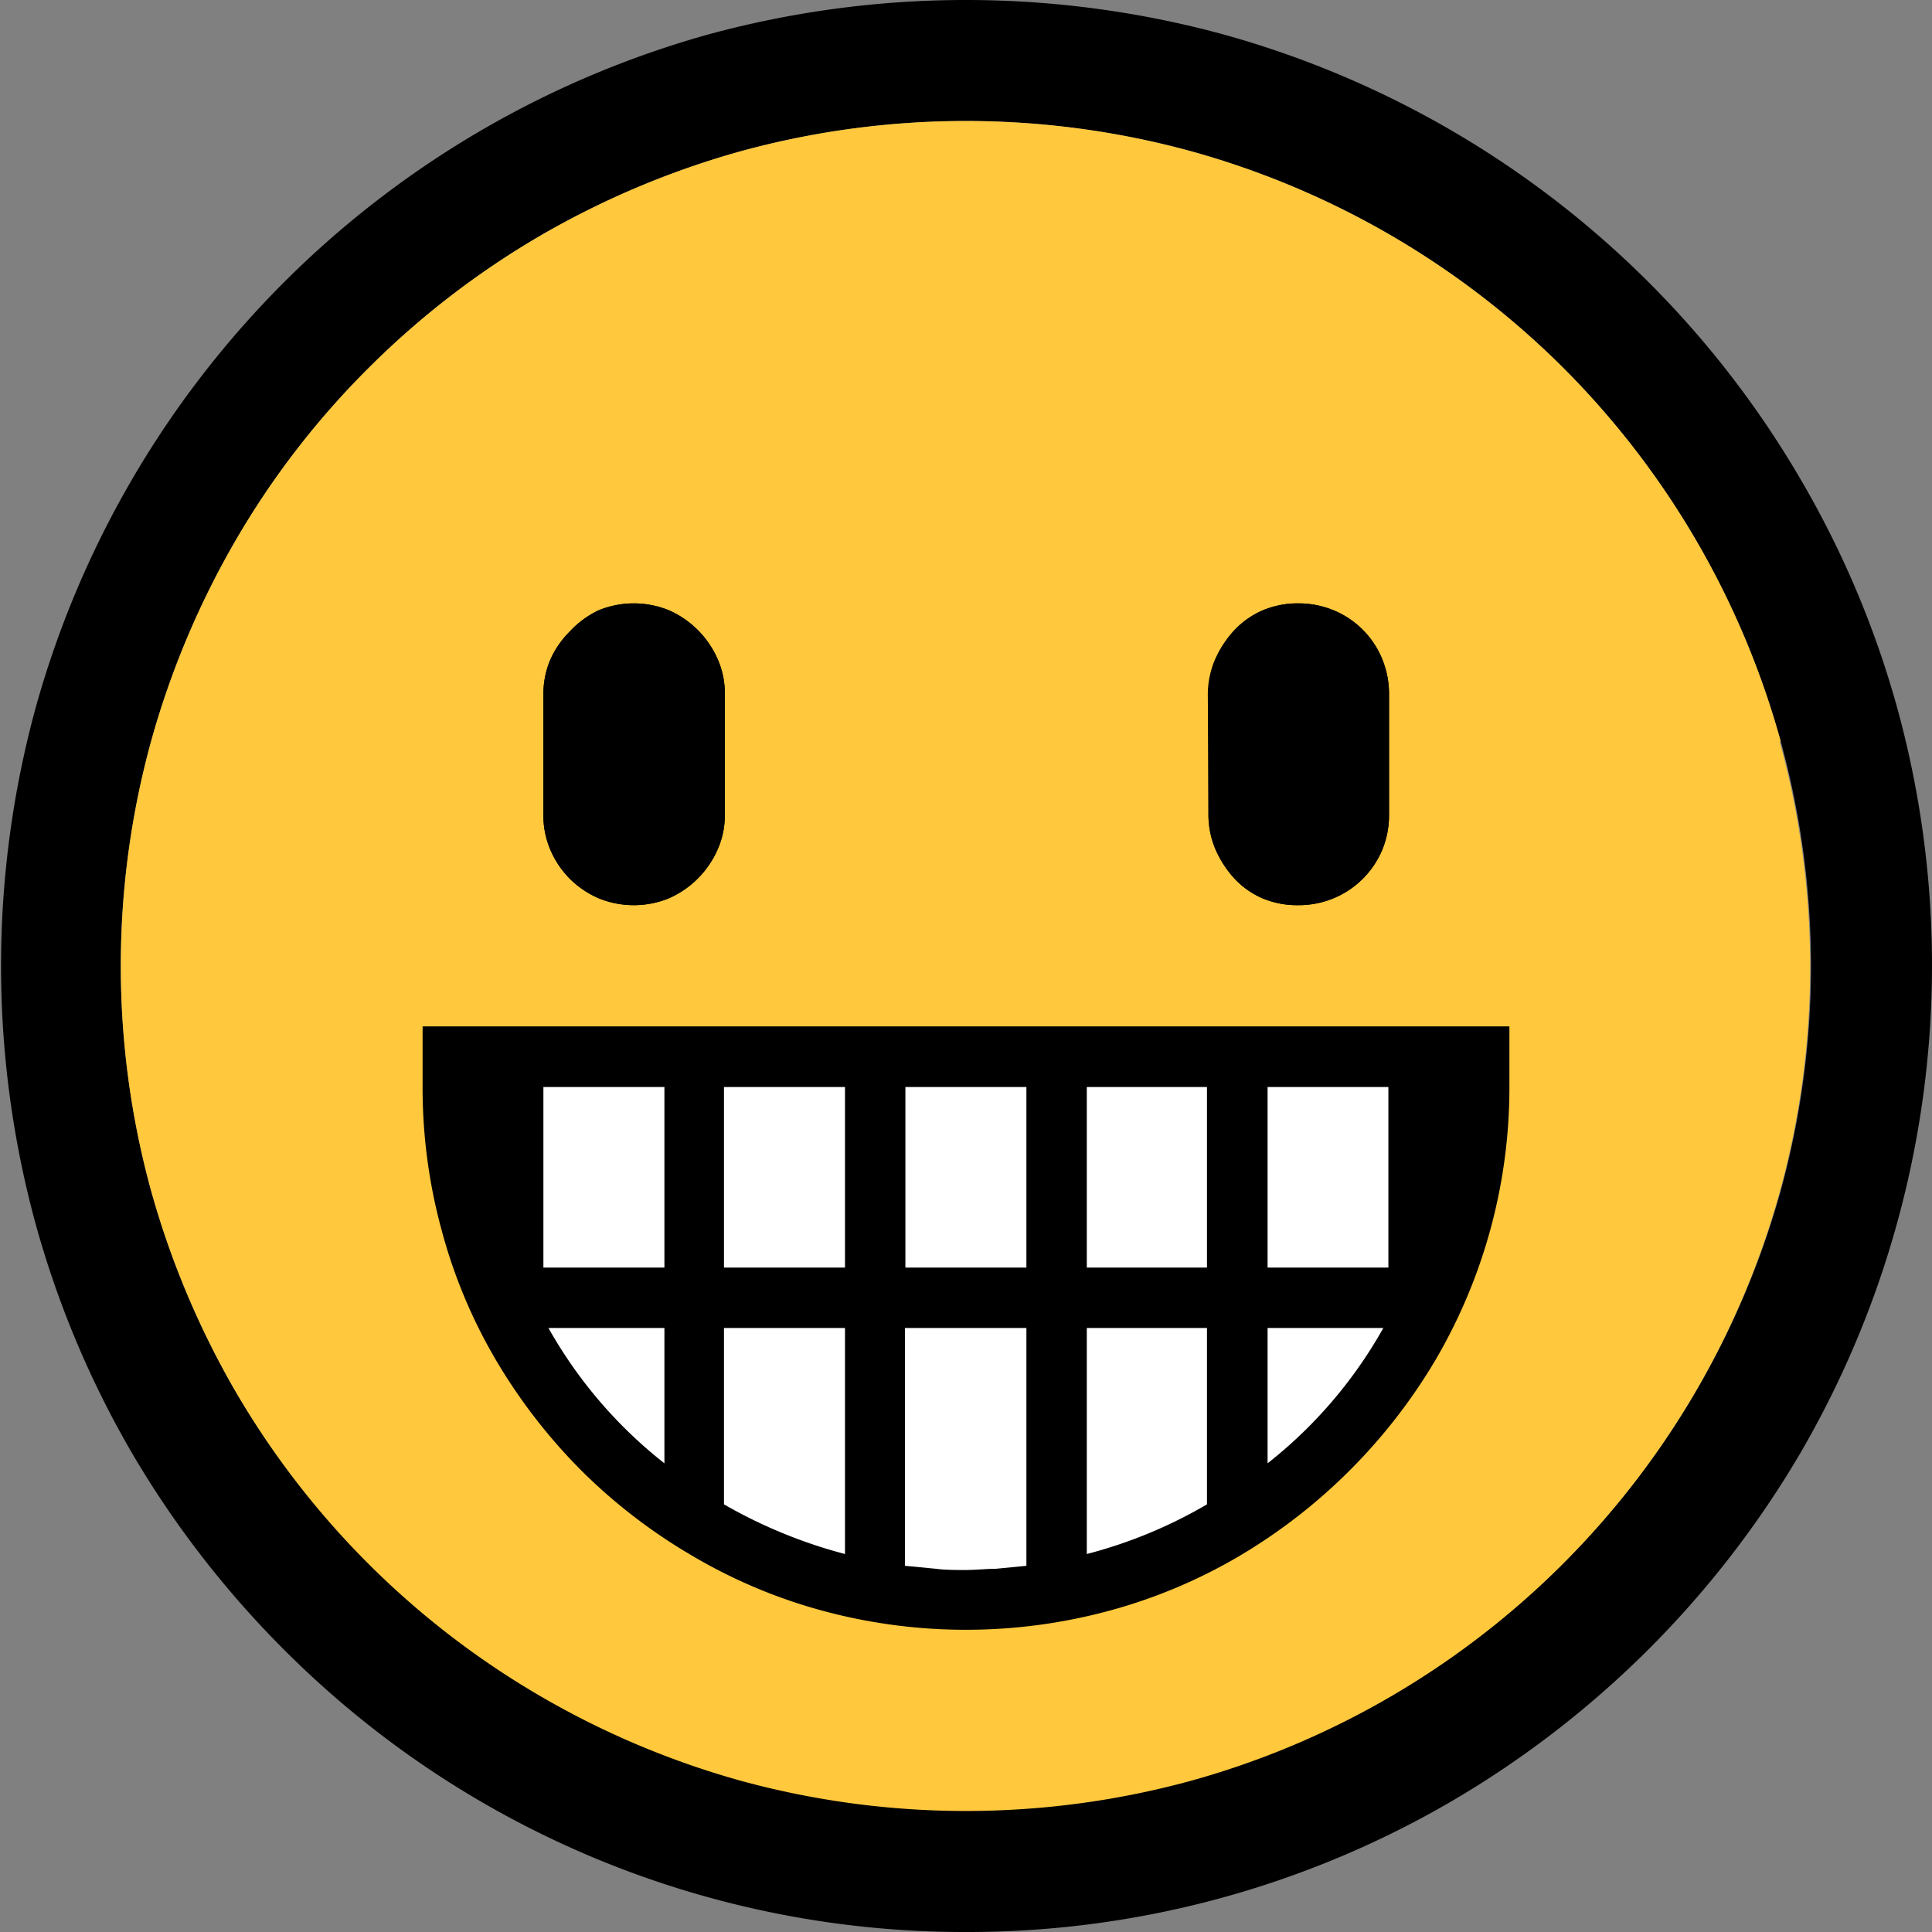
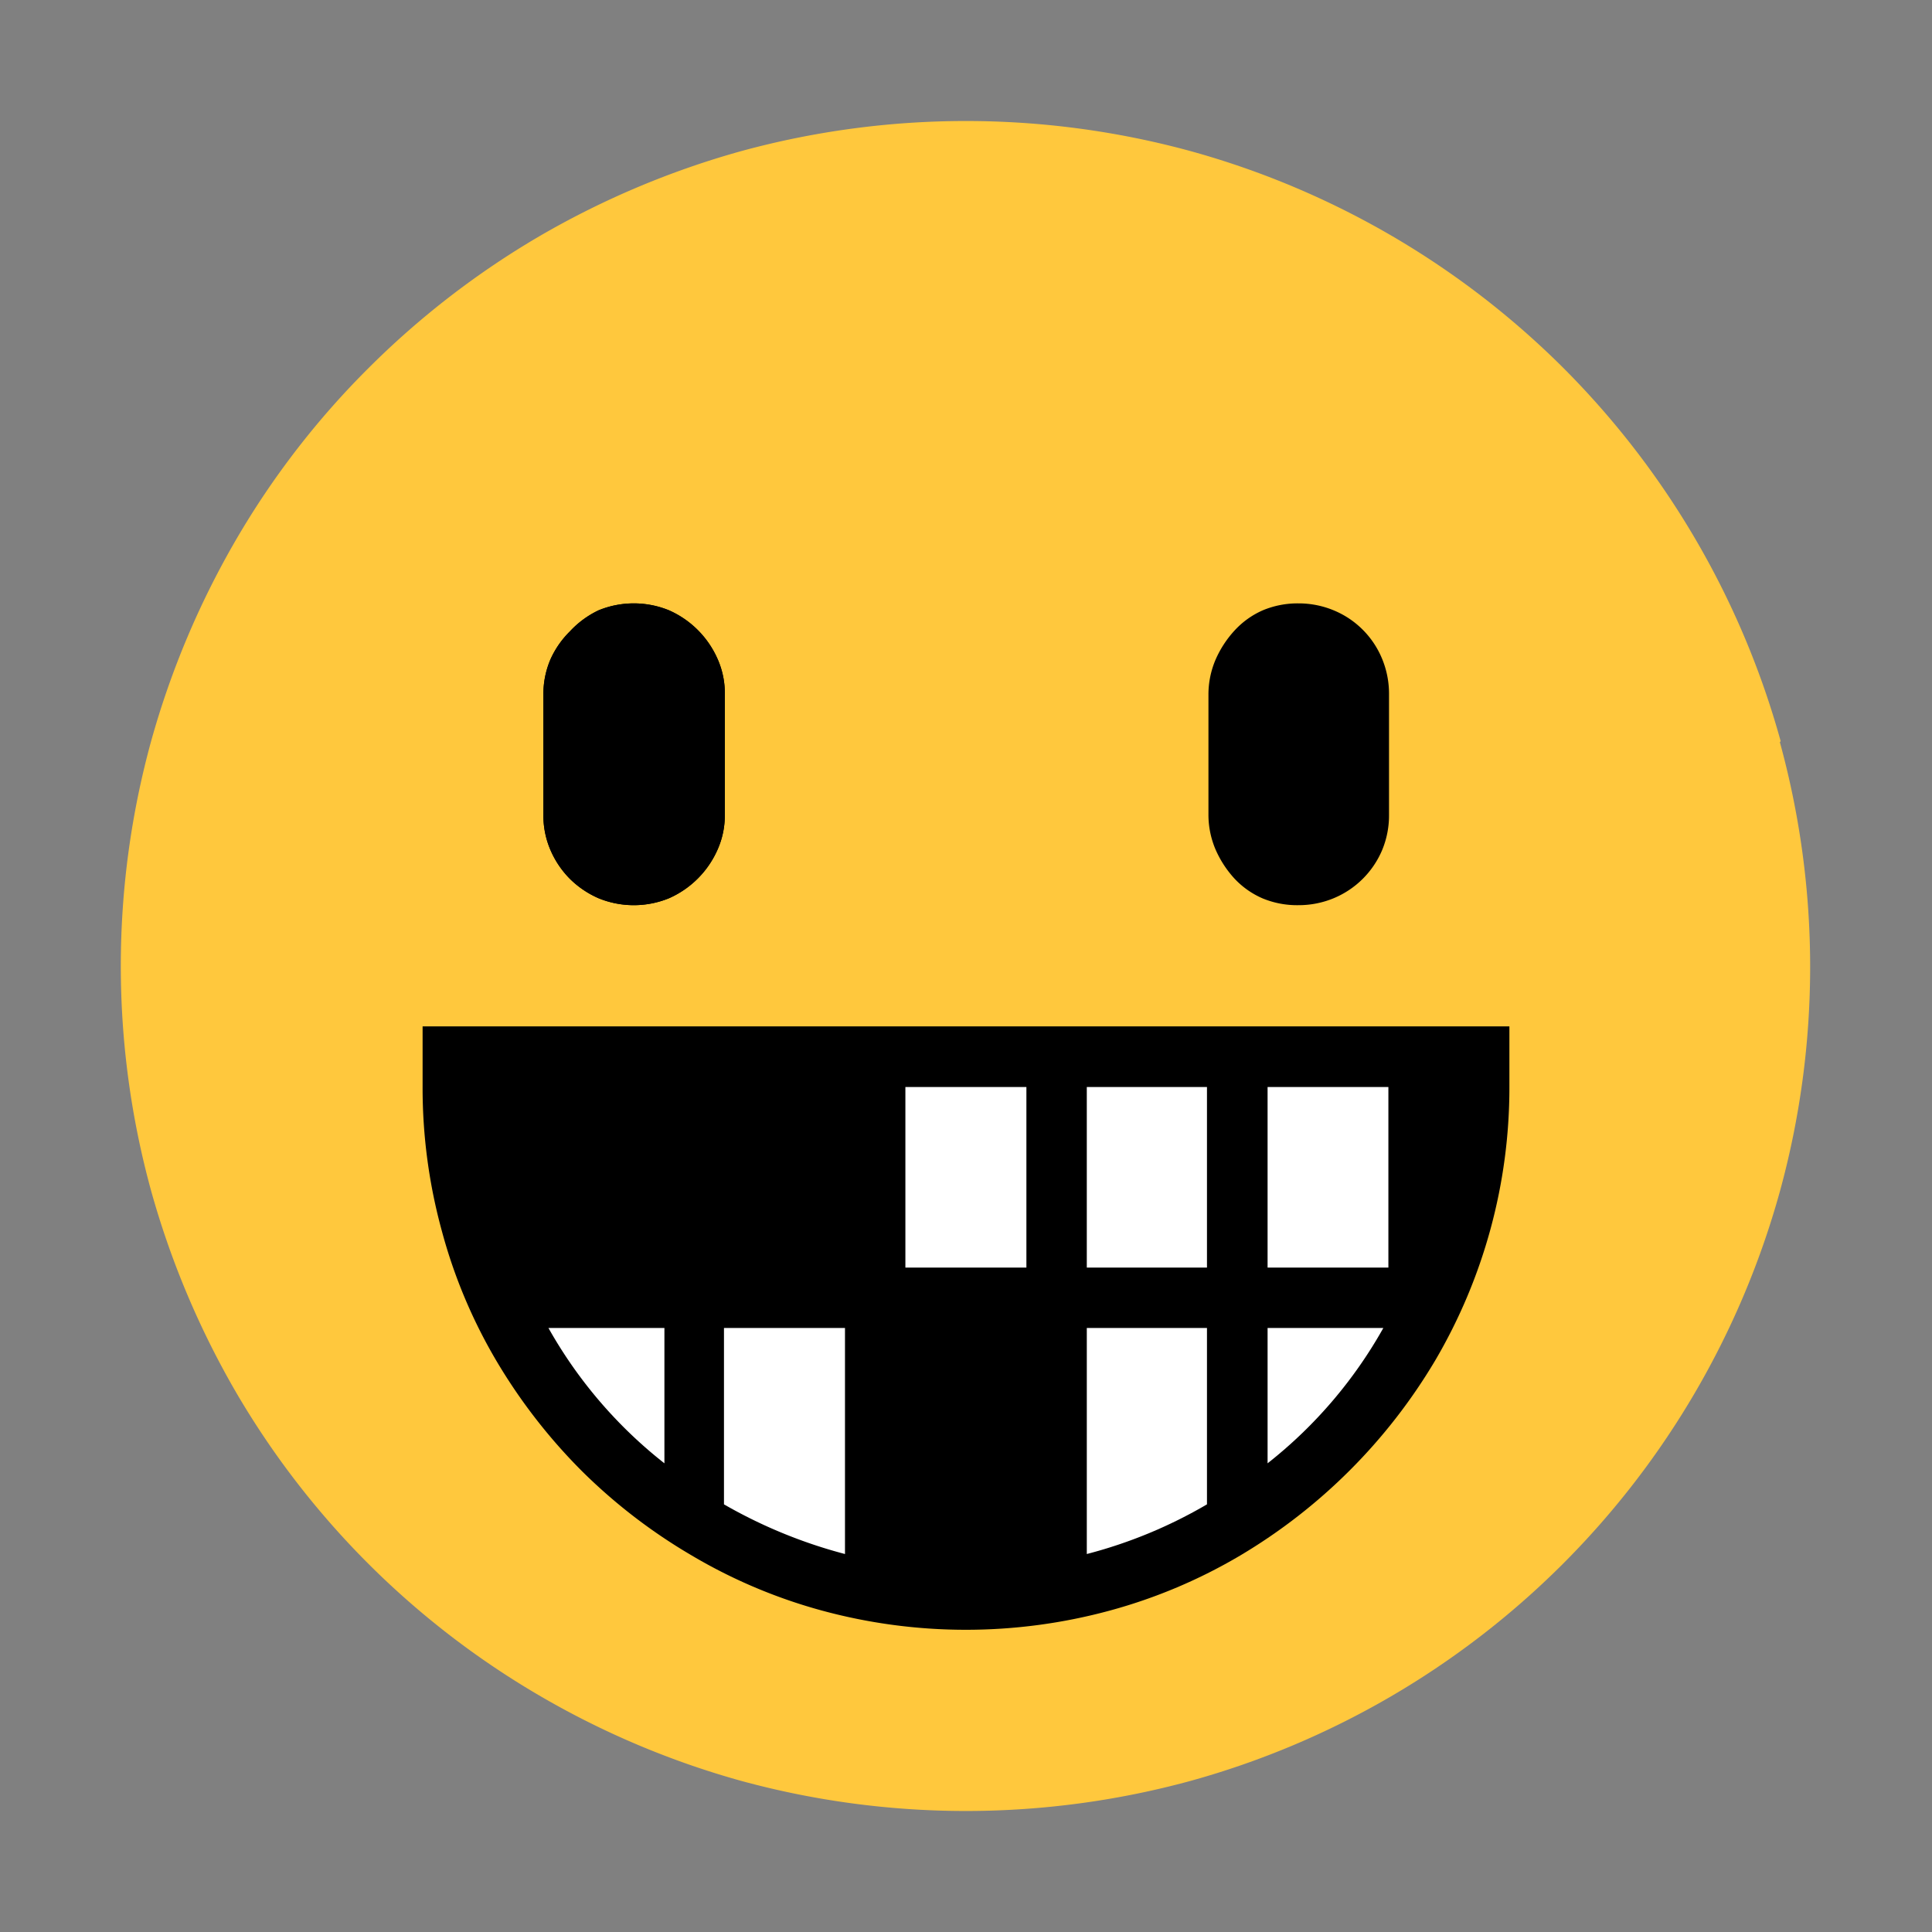
<svg xmlns="http://www.w3.org/2000/svg" viewBox="0 0 91.8 91.8">
  <rect x="0" y="0" width="91.8" height="91.8" fill="#808080" stroke="none" />
  <defs>
    <style>.cls-1{fill:#ffc83d;}.cls-2{fill:#fff;}</style>
  </defs>
  <title>happy</title>
  <g id="Layer_2" data-name="Layer 2">
    <g id="Layer_1-2" data-name="Layer 1">
      <path d="M20.07,48.77v2.88A25.69,25.69,0,0,0,21,58.51a24.71,24.71,0,0,0,2.62,6.17,26.5,26.5,0,0,0,4.05,5.21,26.21,26.21,0,0,0,5.21,4A25,25,0,0,0,39,76.55a26.07,26.07,0,0,0,13.73,0,25.06,25.06,0,0,0,6.17-2.61,26.54,26.54,0,0,0,9.26-9.26,25.6,25.6,0,0,0,3.53-13V48.77Zm11.5,20.76a21.67,21.67,0,0,1-5.51-6.43h5.51Zm0-9.3H25.82V51.65h5.75Zm8.58,13.61a23.45,23.45,0,0,1-5.75-2.36V63.1h5.75Zm0-13.61H34.4V51.65h5.75ZM48.77,74.4l-1.44.14c-.47,0-.95.06-1.43.06s-1,0-1.44-.06L43,74.4V63.1h5.75Zm0-14.17H43V51.65h5.75Zm8.58,11.25a22.39,22.39,0,0,1-5.71,2.36V63.1h5.71Zm0-11.25H51.64V51.65h5.71Zm2.88,9.3V63.1h5.5A21.63,21.63,0,0,1,60.23,69.53ZM66,60.23H60.23V51.65H66ZM20.07,48.77v2.88A25.69,25.69,0,0,0,21,58.51a24.71,24.71,0,0,0,2.62,6.17,26.5,26.5,0,0,0,4.05,5.21,26.21,26.21,0,0,0,5.21,4A25,25,0,0,0,39,76.55a26.07,26.07,0,0,0,13.73,0,25.06,25.06,0,0,0,6.17-2.61,26.54,26.54,0,0,0,9.26-9.26,25.6,25.6,0,0,0,3.53-13V48.77Zm11.5,20.76a21.67,21.67,0,0,1-5.51-6.43h5.51Zm0-9.3H25.82V51.65h5.75Zm8.58,13.61a23.45,23.45,0,0,1-5.75-2.36V63.1h5.75Zm0-13.61H34.4V51.65h5.75ZM48.77,74.4l-1.44.14c-.47,0-.95.06-1.43.06s-1,0-1.44-.06L43,74.4V63.1h5.75Zm0-14.17H43V51.65h5.75Zm8.58,11.25a22.39,22.39,0,0,1-5.71,2.36V63.1h5.71Zm0-11.25H51.64V51.65h5.71Zm2.88,9.3V63.1h5.5A21.63,21.63,0,0,1,60.23,69.53ZM66,60.23H60.23V51.65H66ZM20.07,48.77v2.88A25.69,25.69,0,0,0,21,58.51a24.71,24.71,0,0,0,2.62,6.17,26.5,26.5,0,0,0,4.05,5.21,26.21,26.21,0,0,0,5.21,4A25,25,0,0,0,39,76.55a26.07,26.07,0,0,0,13.73,0,25.06,25.06,0,0,0,6.17-2.61,26.54,26.54,0,0,0,9.26-9.26,25.6,25.6,0,0,0,3.53-13V48.77Zm11.5,20.76a21.67,21.67,0,0,1-5.51-6.43h5.51Zm0-9.3H25.82V51.65h5.75Zm8.58,13.61a23.45,23.45,0,0,1-5.75-2.36V63.1h5.75Zm0-13.61H34.4V51.65h5.75ZM48.77,74.4l-1.44.14c-.47,0-.95.06-1.43.06s-1,0-1.44-.06L43,74.4V63.1h5.75Zm0-14.17H43V51.65h5.75Zm8.58,11.25a22.39,22.39,0,0,1-5.71,2.36V63.1h5.71Zm0-11.25H51.64V51.65h5.71Zm2.88,9.3V63.1h5.5A21.63,21.63,0,0,1,60.23,69.53ZM66,60.23H60.23V51.65H66ZM20.07,48.77v2.88A25.69,25.69,0,0,0,21,58.51a24.71,24.71,0,0,0,2.62,6.17,26.5,26.5,0,0,0,4.05,5.21,26.21,26.21,0,0,0,5.21,4A25,25,0,0,0,39,76.55a26.07,26.07,0,0,0,13.73,0,25.06,25.06,0,0,0,6.17-2.61,26.54,26.54,0,0,0,9.26-9.26,25.6,25.6,0,0,0,3.53-13V48.77Zm11.5,20.76a21.67,21.67,0,0,1-5.51-6.43h5.51Zm0-9.3H25.82V51.65h5.75Zm8.58,13.61a23.45,23.45,0,0,1-5.75-2.36V63.1h5.75Zm0-13.61H34.4V51.65h5.75ZM48.77,74.4l-1.44.14c-.47,0-.95.06-1.43.06s-1,0-1.44-.06L43,74.4V63.1h5.75Zm0-14.17H43V51.65h5.75Zm8.58,11.25a22.39,22.39,0,0,1-5.71,2.36V63.1h5.71Zm0-11.25H51.64V51.65h5.71Zm2.88,9.3V63.1h5.5A21.63,21.63,0,0,1,60.23,69.53ZM66,60.23H60.23V51.65H66ZM20.07,48.77v2.88A25.69,25.69,0,0,0,21,58.51a24.71,24.71,0,0,0,2.62,6.17,26.5,26.5,0,0,0,4.05,5.21,26.21,26.21,0,0,0,5.21,4A25,25,0,0,0,39,76.55a26.07,26.07,0,0,0,13.73,0,25.06,25.06,0,0,0,6.17-2.61,26.54,26.54,0,0,0,9.26-9.26,25.6,25.6,0,0,0,3.53-13V48.77Zm11.5,20.76a21.67,21.67,0,0,1-5.51-6.43h5.51Zm0-9.3H25.82V51.65h5.75Zm8.58,13.61a23.45,23.45,0,0,1-5.75-2.36V63.1h5.75Zm0-13.61H34.4V51.65h5.75ZM48.77,74.4l-1.44.14c-.47,0-.95.06-1.43.06s-1,0-1.44-.06L43,74.4V63.1h5.75Zm0-14.17H43V51.65h5.75Zm8.58,11.25a22.39,22.39,0,0,1-5.71,2.36V63.1h5.71Zm0-11.25H51.64V51.65h5.71Zm2.88,9.3V63.1h5.5A21.63,21.63,0,0,1,60.23,69.53ZM66,60.23H60.23V51.65H66ZM20.07,48.77v2.88A25.69,25.69,0,0,0,21,58.51a24.71,24.71,0,0,0,2.62,6.17,26.5,26.5,0,0,0,4.05,5.21,26.21,26.21,0,0,0,5.21,4A25,25,0,0,0,39,76.55a26.07,26.07,0,0,0,13.73,0,25.06,25.06,0,0,0,6.17-2.61,26.54,26.54,0,0,0,9.26-9.26,25.6,25.6,0,0,0,3.53-13V48.77Zm11.5,20.76a21.67,21.67,0,0,1-5.51-6.43h5.51Zm0-9.3H25.82V51.65h5.75Zm8.58,13.61a23.45,23.45,0,0,1-5.75-2.36V63.1h5.75Zm0-13.61H34.4V51.65h5.75ZM48.77,74.4l-1.44.14c-.47,0-.95.06-1.43.06s-1,0-1.44-.06L43,74.4V63.1h5.75Zm0-14.17H43V51.65h5.75Zm8.58,11.25a22.39,22.39,0,0,1-5.71,2.36V63.1h5.71Zm0-11.25H51.64V51.65h5.71Zm2.88,9.3V63.1h5.5A21.63,21.63,0,0,1,60.23,69.53ZM66,60.23H60.23V51.65H66ZM20.07,48.77v2.88A25.69,25.69,0,0,0,21,58.51a24.71,24.71,0,0,0,2.62,6.17,26.5,26.5,0,0,0,4.05,5.21,26.21,26.21,0,0,0,5.21,4A25,25,0,0,0,39,76.55a26.07,26.07,0,0,0,13.73,0,25.06,25.06,0,0,0,6.17-2.61,26.54,26.54,0,0,0,9.26-9.26,25.6,25.6,0,0,0,3.53-13V48.77Zm11.5,20.76a21.67,21.67,0,0,1-5.51-6.43h5.51Zm0-9.3H25.82V51.65h5.75Zm8.58,13.61a23.45,23.45,0,0,1-5.75-2.36V63.1h5.75Zm0-13.61H34.4V51.65h5.75ZM48.77,74.4l-1.44.14c-.47,0-.95.06-1.43.06s-1,0-1.44-.06L43,74.4V63.1h5.75Zm0-14.17H43V51.65h5.75Zm8.58,11.25a22.39,22.39,0,0,1-5.71,2.36V63.1h5.71Zm0-11.25H51.64V51.65h5.71Zm2.88,9.3V63.1h5.5A21.63,21.63,0,0,1,60.23,69.53ZM66,60.23H60.23V51.65H66ZM20.07,48.77v2.88A25.69,25.69,0,0,0,21,58.51a24.71,24.71,0,0,0,2.62,6.17,26.5,26.5,0,0,0,4.05,5.21,26.21,26.21,0,0,0,5.21,4A25,25,0,0,0,39,76.55a26.07,26.07,0,0,0,13.73,0,25.06,25.06,0,0,0,6.17-2.61,26.54,26.54,0,0,0,9.26-9.26,25.6,25.6,0,0,0,3.53-13V48.77Zm11.5,20.76a21.67,21.67,0,0,1-5.51-6.43h5.51Zm0-9.3H25.82V51.65h5.75Zm8.58,13.61a23.45,23.45,0,0,1-5.75-2.36V63.1h5.75Zm0-13.61H34.4V51.65h5.75ZM48.77,74.4l-1.44.14c-.47,0-.95.06-1.43.06s-1,0-1.44-.06L43,74.4V63.1h5.75Zm0-14.17H43V51.65h5.75Zm8.58,11.25a22.39,22.39,0,0,1-5.71,2.36V63.1h5.71Zm0-11.25H51.64V51.65h5.71Zm2.88,9.3V63.1h5.5A21.63,21.63,0,0,1,60.23,69.53ZM66,60.23H60.23V51.65H66ZM20.07,48.77v2.88A25.69,25.69,0,0,0,21,58.51a24.71,24.71,0,0,0,2.62,6.17,26.5,26.5,0,0,0,4.05,5.21,26.21,26.21,0,0,0,5.21,4A25,25,0,0,0,39,76.55a26.07,26.07,0,0,0,13.73,0,25.06,25.06,0,0,0,6.17-2.61,26.54,26.54,0,0,0,9.26-9.26,25.6,25.6,0,0,0,3.53-13V48.77Zm11.5,20.76a21.67,21.67,0,0,1-5.51-6.43h5.51Zm0-9.3H25.82V51.65h5.75Zm8.58,13.61a23.45,23.45,0,0,1-5.75-2.36V63.1h5.75Zm0-13.61H34.4V51.65h5.75ZM48.77,74.4l-1.44.14c-.47,0-.95.06-1.43.06s-1,0-1.44-.06L43,74.4V63.1h5.75Zm0-14.17H43V51.65h5.75Zm8.58,11.25a22.39,22.39,0,0,1-5.71,2.36V63.1h5.71Zm0-11.25H51.64V51.65h5.71Zm2.88,9.3V63.1h5.5A21.63,21.63,0,0,1,60.23,69.53ZM66,60.23H60.23V51.65H66ZM20.07,48.77v2.88A25.69,25.69,0,0,0,21,58.51a24.71,24.71,0,0,0,2.62,6.17,26.5,26.5,0,0,0,4.05,5.21,26.21,26.21,0,0,0,5.21,4A25,25,0,0,0,39,76.55a26.07,26.07,0,0,0,13.73,0,25.06,25.06,0,0,0,6.17-2.61,26.54,26.54,0,0,0,9.26-9.26,25.6,25.6,0,0,0,3.53-13V48.77Zm11.5,20.76a21.67,21.67,0,0,1-5.51-6.43h5.51Zm0-9.3H25.82V51.65h5.75Zm8.58,13.61a23.45,23.45,0,0,1-5.75-2.36V63.1h5.75Zm0-13.61H34.4V51.65h5.75ZM48.77,74.4l-1.44.14c-.47,0-.95.06-1.43.06s-1,0-1.44-.06L43,74.4V63.1h5.75Zm0-14.17H43V51.65h5.75Zm8.58,11.25a22.39,22.39,0,0,1-5.71,2.36V63.1h5.71Zm0-11.25H51.64V51.65h5.71Zm2.88,9.3V63.1h5.5A21.63,21.63,0,0,1,60.23,69.53ZM66,60.23H60.23V51.65H66ZM20.07,48.77v2.88A25.69,25.69,0,0,0,21,58.51a24.71,24.71,0,0,0,2.62,6.17,26.5,26.5,0,0,0,4.05,5.21,26.21,26.21,0,0,0,5.21,4A25,25,0,0,0,39,76.55a26.07,26.07,0,0,0,13.73,0,25.06,25.06,0,0,0,6.17-2.61,26.54,26.54,0,0,0,9.26-9.26,25.6,25.6,0,0,0,3.53-13V48.77Zm11.5,20.76a21.67,21.67,0,0,1-5.51-6.43h5.51Zm0-9.3H25.82V51.65h5.75Zm8.58,13.61a23.45,23.45,0,0,1-5.75-2.36V63.1h5.75Zm0-13.61H34.4V51.65h5.75ZM48.77,74.4l-1.44.14c-.47,0-.95.06-1.43.06s-1,0-1.44-.06L43,74.4V63.1h5.75Zm0-14.17H43V51.65h5.75Zm8.58,11.25a22.39,22.39,0,0,1-5.71,2.36V63.1h5.71Zm0-11.25H51.64V51.65h5.71Zm2.88,9.3V63.1h5.5A21.63,21.63,0,0,1,60.23,69.53ZM66,60.23H60.23V51.65H66ZM20.07,48.77v2.88A25.69,25.69,0,0,0,21,58.51a24.71,24.71,0,0,0,2.62,6.17,26.5,26.5,0,0,0,4.05,5.21,26.21,26.21,0,0,0,5.21,4A25,25,0,0,0,39,76.55a26.07,26.07,0,0,0,13.73,0,25.06,25.06,0,0,0,6.17-2.61,26.54,26.54,0,0,0,9.26-9.26,25.6,25.6,0,0,0,3.53-13V48.77Zm11.5,20.76a21.67,21.67,0,0,1-5.51-6.43h5.51Zm0-9.3H25.82V51.65h5.75Zm8.58,13.61a23.45,23.45,0,0,1-5.75-2.36V63.1h5.75Zm0-13.61H34.4V51.65h5.75ZM48.77,74.4l-1.44.14c-.47,0-.95.06-1.43.06s-1,0-1.44-.06L43,74.4V63.1h5.75Zm0-14.17H43V51.65h5.75Zm8.58,11.25a22.39,22.39,0,0,1-5.71,2.36V63.1h5.71Zm0-11.25H51.64V51.65h5.71Zm2.88,9.3V63.1h5.5A21.63,21.63,0,0,1,60.23,69.53ZM66,60.23H60.23V51.65H66ZM20.07,48.77v2.88A25.69,25.69,0,0,0,21,58.51a24.71,24.71,0,0,0,2.62,6.17,26.5,26.5,0,0,0,4.05,5.21,26.21,26.21,0,0,0,5.21,4A25,25,0,0,0,39,76.55a26.07,26.07,0,0,0,13.73,0,25.06,25.06,0,0,0,6.17-2.61,26.54,26.54,0,0,0,9.26-9.26,25.6,25.6,0,0,0,3.53-13V48.77Zm11.5,20.76a21.67,21.67,0,0,1-5.51-6.43h5.51Zm0-9.3H25.82V51.65h5.75Zm8.58,13.61a23.45,23.45,0,0,1-5.75-2.36V63.1h5.75Zm0-13.61H34.4V51.65h5.75ZM48.77,74.4l-1.44.14c-.47,0-.95.06-1.43.06s-1,0-1.44-.06L43,74.4V63.1h5.75Zm0-14.17H43V51.65h5.75Zm8.58,11.25a22.39,22.39,0,0,1-5.71,2.36V63.1h5.71Zm0-11.25H51.64V51.65h5.71Zm2.88,9.3V63.1h5.5A21.63,21.63,0,0,1,60.23,69.53ZM66,60.23H60.23V51.65H66ZM20.07,48.77v2.88A25.69,25.69,0,0,0,21,58.51a24.71,24.71,0,0,0,2.62,6.17,26.5,26.5,0,0,0,4.05,5.21,26.21,26.21,0,0,0,5.21,4A25,25,0,0,0,39,76.55a26.07,26.07,0,0,0,13.73,0,25.06,25.06,0,0,0,6.17-2.61,26.54,26.54,0,0,0,9.26-9.26,25.6,25.6,0,0,0,3.53-13V48.77Zm11.5,20.76a21.67,21.67,0,0,1-5.51-6.43h5.51Zm0-9.3H25.82V51.65h5.75Zm8.58,13.61a23.45,23.45,0,0,1-5.75-2.36V63.1h5.75Zm0-13.61H34.4V51.65h5.75ZM48.77,74.4l-1.44.14c-.47,0-.95.06-1.43.06s-1,0-1.44-.06L43,74.4V63.1h5.75Zm0-14.17H43V51.65h5.75Zm8.58,11.25a22.39,22.39,0,0,1-5.71,2.36V63.1h5.71Zm0-11.25H51.64V51.65h5.71Zm2.88,9.3V63.1h5.5A21.63,21.63,0,0,1,60.23,69.53ZM66,60.23H60.23V51.65H66ZM20.07,48.77v2.88A25.69,25.69,0,0,0,21,58.51a24.71,24.71,0,0,0,2.62,6.17,26.5,26.5,0,0,0,4.05,5.21,26.21,26.21,0,0,0,5.21,4A25,25,0,0,0,39,76.55a26.07,26.07,0,0,0,13.73,0,25.06,25.06,0,0,0,6.17-2.61,26.54,26.54,0,0,0,9.26-9.26,25.6,25.6,0,0,0,3.53-13V48.77Zm11.5,20.76a21.67,21.67,0,0,1-5.51-6.43h5.51Zm0-9.3H25.82V51.65h5.75Zm8.58,13.61a23.45,23.45,0,0,1-5.75-2.36V63.1h5.75Zm0-13.61H34.4V51.65h5.75ZM48.77,74.4l-1.44.14c-.47,0-.95.06-1.43.06s-1,0-1.44-.06L43,74.4V63.1h5.75Zm0-14.17H43V51.65h5.75Zm8.58,11.25a22.39,22.39,0,0,1-5.71,2.36V63.1h5.71Zm0-11.25H51.64V51.65h5.71Zm2.88,9.3V63.1h5.5A21.63,21.63,0,0,1,60.23,69.53ZM66,60.23H60.23V51.65H66ZM20.07,48.77v2.88A25.69,25.69,0,0,0,21,58.51a24.71,24.71,0,0,0,2.62,6.17,26.5,26.5,0,0,0,4.05,5.21,26.21,26.21,0,0,0,5.21,4A25,25,0,0,0,39,76.55a26.07,26.07,0,0,0,13.73,0,25.06,25.06,0,0,0,6.17-2.61,26.54,26.54,0,0,0,9.26-9.26,25.6,25.6,0,0,0,3.53-13V48.77Zm11.5,20.76a21.67,21.67,0,0,1-5.51-6.43h5.51Zm0-9.3H25.82V51.65h5.75Zm8.58,13.61a23.45,23.45,0,0,1-5.75-2.36V63.1h5.75Zm0-13.61H34.4V51.65h5.75ZM48.77,74.4l-1.44.14c-.47,0-.95.06-1.43.06s-1,0-1.44-.06L43,74.4V63.1h5.75Zm0-14.17H43V51.65h5.75Zm8.58,11.25a22.39,22.39,0,0,1-5.71,2.36V63.1h5.71Zm0-11.25H51.64V51.65h5.71Zm2.88,9.3V63.1h5.5A21.63,21.63,0,0,1,60.23,69.53ZM66,60.23H60.23V51.65H66ZM20.07,48.77v2.88A25.69,25.69,0,0,0,21,58.51a24.71,24.71,0,0,0,2.62,6.17,26.5,26.5,0,0,0,4.05,5.21,26.21,26.21,0,0,0,5.21,4A25,25,0,0,0,39,76.55a26.07,26.07,0,0,0,13.73,0,25.06,25.06,0,0,0,6.17-2.61,26.54,26.54,0,0,0,9.26-9.26,25.6,25.6,0,0,0,3.53-13V48.77Zm11.5,20.76a21.67,21.67,0,0,1-5.51-6.43h5.51Zm0-9.3H25.82V51.65h5.75Zm8.58,13.61a23.45,23.45,0,0,1-5.75-2.36V63.1h5.75Zm0-13.61H34.4V51.65h5.75ZM48.77,74.4l-1.44.14c-.47,0-.95.06-1.43.06s-1,0-1.44-.06L43,74.4V63.1h5.75Zm0-14.17H43V51.65h5.75Zm8.58,11.25a22.39,22.39,0,0,1-5.71,2.36V63.1h5.71Zm0-11.25H51.64V51.65h5.71Zm2.88,9.3V63.1h5.5A21.63,21.63,0,0,1,60.23,69.53ZM66,60.23H60.23V51.65H66ZM20.07,48.77v2.88A25.69,25.69,0,0,0,21,58.51a24.71,24.71,0,0,0,2.62,6.17,26.5,26.5,0,0,0,4.05,5.21,26.21,26.21,0,0,0,5.21,4A25,25,0,0,0,39,76.55a26.07,26.07,0,0,0,13.73,0,25.06,25.06,0,0,0,6.17-2.61,26.54,26.54,0,0,0,9.26-9.26,25.6,25.6,0,0,0,3.53-13V48.77Zm11.5,20.76a21.67,21.67,0,0,1-5.51-6.43h5.51Zm0-9.3H25.82V51.65h5.75Zm8.58,13.61a23.45,23.45,0,0,1-5.75-2.36V63.1h5.75Zm0-13.61H34.4V51.65h5.75ZM48.77,74.4l-1.44.14c-.47,0-.95.06-1.43.06s-1,0-1.44-.06L43,74.4V63.1h5.75Zm0-14.17H43V51.65h5.75Zm8.58,11.25a22.39,22.39,0,0,1-5.71,2.36V63.1h5.71Zm0-11.25H51.64V51.65h5.71Zm2.88,9.3V63.1h5.5A21.63,21.63,0,0,1,60.23,69.53ZM66,60.23H60.23V51.65H66ZM20.07,48.77v2.88A25.69,25.69,0,0,0,21,58.51a24.71,24.71,0,0,0,2.62,6.17,26.5,26.5,0,0,0,4.05,5.21,26.21,26.21,0,0,0,5.21,4A25,25,0,0,0,39,76.55a26.07,26.07,0,0,0,13.73,0,25.06,25.06,0,0,0,6.17-2.61,26.54,26.54,0,0,0,9.26-9.26,25.6,25.6,0,0,0,3.53-13V48.77Zm11.5,20.76a21.67,21.67,0,0,1-5.51-6.43h5.51Zm0-9.3H25.82V51.65h5.75Zm8.58,13.61a23.45,23.45,0,0,1-5.75-2.36V63.1h5.75Zm0-13.61H34.4V51.65h5.75ZM48.77,74.4l-1.44.14c-.47,0-.95.06-1.43.06s-1,0-1.44-.06L43,74.4V63.1h5.75Zm0-14.17H43V51.65h5.75Zm8.58,11.25a22.39,22.39,0,0,1-5.71,2.36V63.1h5.71Zm0-11.25H51.64V51.65h5.71Zm2.88,9.3V63.1h5.5A21.63,21.63,0,0,1,60.23,69.53ZM66,60.23H60.23V51.65H66ZM20.07,48.77v2.88A25.69,25.69,0,0,0,21,58.51a24.71,24.71,0,0,0,2.62,6.17,26.5,26.5,0,0,0,4.05,5.21,26.21,26.21,0,0,0,5.21,4A25,25,0,0,0,39,76.55a26.07,26.07,0,0,0,13.73,0,25.06,25.06,0,0,0,6.17-2.61,26.54,26.54,0,0,0,9.26-9.26,25.6,25.6,0,0,0,3.53-13V48.77Zm11.5,20.76a21.67,21.67,0,0,1-5.51-6.43h5.51Zm0-9.3H25.82V51.65h5.75Zm8.58,13.61a23.45,23.45,0,0,1-5.75-2.36V63.1h5.75Zm0-13.61H34.4V51.65h5.75ZM48.77,74.4l-1.44.14c-.47,0-.95.06-1.43.06s-1,0-1.44-.06L43,74.4V63.1h5.75Zm0-14.17H43V51.65h5.75Zm8.58,11.25a22.39,22.39,0,0,1-5.71,2.36V63.1h5.71Zm0-11.25H51.64V51.65h5.71Zm2.88,9.3V63.1h5.5A21.63,21.63,0,0,1,60.23,69.53ZM66,60.23H60.23V51.65H66ZM20.07,48.77v2.88A25.69,25.69,0,0,0,21,58.51a24.71,24.71,0,0,0,2.62,6.17,26.5,26.5,0,0,0,4.05,5.21,26.21,26.21,0,0,0,5.21,4A25,25,0,0,0,39,76.55a26.07,26.07,0,0,0,13.73,0,25.06,25.06,0,0,0,6.17-2.61,26.54,26.54,0,0,0,9.26-9.26,25.6,25.6,0,0,0,3.53-13V48.77Zm11.5,20.76a21.67,21.67,0,0,1-5.51-6.43h5.51Zm0-9.3H25.82V51.65h5.75Zm8.58,13.61a23.45,23.45,0,0,1-5.75-2.36V63.1h5.75Zm0-13.61H34.4V51.65h5.75ZM48.77,74.4l-1.44.14c-.47,0-.95.06-1.43.06s-1,0-1.44-.06L43,74.4V63.1h5.75Zm0-14.17H43V51.65h5.75Zm8.58,11.25a22.39,22.39,0,0,1-5.71,2.36V63.1h5.71Zm0-11.25H51.64V51.65h5.71Zm2.88,9.3V63.1h5.5A21.63,21.63,0,0,1,60.23,69.53ZM66,60.23H60.23V51.65H66ZM20.07,48.77v2.88A25.69,25.69,0,0,0,21,58.51a24.71,24.71,0,0,0,2.62,6.17,26.5,26.5,0,0,0,4.05,5.21,26.21,26.21,0,0,0,5.21,4A25,25,0,0,0,39,76.55a26.07,26.07,0,0,0,13.73,0,25.06,25.06,0,0,0,6.17-2.61,26.54,26.54,0,0,0,9.26-9.26,25.6,25.6,0,0,0,3.53-13V48.77Zm11.5,20.76a21.67,21.67,0,0,1-5.51-6.43h5.51Zm0-9.3H25.82V51.65h5.75Zm8.58,13.61a23.45,23.45,0,0,1-5.75-2.36V63.1h5.75Zm0-13.61H34.4V51.65h5.75ZM48.77,74.4l-1.44.14c-.47,0-.95.06-1.43.06s-1,0-1.44-.06L43,74.4V63.1h5.75Zm0-14.17H43V51.65h5.75Zm8.58,11.25a22.39,22.39,0,0,1-5.71,2.36V63.1h5.71Zm0-11.25H51.64V51.65h5.71Zm2.88,9.3V63.1h5.5A21.63,21.63,0,0,1,60.23,69.53ZM66,60.23H60.23V51.65H66ZM20.07,48.77v2.88A25.69,25.69,0,0,0,21,58.51a24.71,24.71,0,0,0,2.62,6.17,26.5,26.5,0,0,0,4.05,5.21,26.21,26.21,0,0,0,5.21,4A25,25,0,0,0,39,76.55a26.07,26.07,0,0,0,13.73,0,25.06,25.06,0,0,0,6.17-2.61,26.54,26.54,0,0,0,9.26-9.26,25.6,25.6,0,0,0,3.53-13V48.77Zm11.5,20.76a21.67,21.67,0,0,1-5.51-6.43h5.51Zm0-9.3H25.82V51.65h5.75Zm8.58,13.61a23.45,23.45,0,0,1-5.75-2.36V63.1h5.75Zm0-13.61H34.4V51.65h5.75ZM48.77,74.4l-1.44.14c-.47,0-.95.06-1.43.06s-1,0-1.44-.06L43,74.4V63.1h5.75Zm0-14.17H43V51.65h5.75Zm8.58,11.25a22.39,22.39,0,0,1-5.71,2.36V63.1h5.71Zm0-11.25H51.64V51.65h5.71Zm2.88,9.3V63.1h5.5A21.63,21.63,0,0,1,60.23,69.53ZM66,60.23H60.23V51.65H66ZM20.07,48.77v2.88A25.69,25.69,0,0,0,21,58.51a24.71,24.71,0,0,0,2.62,6.17,26.5,26.5,0,0,0,4.05,5.21,26.21,26.21,0,0,0,5.21,4A25,25,0,0,0,39,76.55a26.07,26.07,0,0,0,13.73,0,25.06,25.06,0,0,0,6.17-2.61,26.54,26.54,0,0,0,9.26-9.26,25.6,25.6,0,0,0,3.53-13V48.77Zm11.5,20.76a21.67,21.67,0,0,1-5.51-6.43h5.51Zm0-9.3H25.82V51.65h5.75Zm8.58,13.61a23.45,23.45,0,0,1-5.75-2.36V63.1h5.75Zm0-13.61H34.4V51.65h5.75ZM48.77,74.4l-1.44.14c-.47,0-.95.06-1.43.06s-1,0-1.44-.06L43,74.4V63.1h5.75Zm0-14.17H43V51.65h5.75Zm8.58,11.25a22.39,22.39,0,0,1-5.71,2.36V63.1h5.71Zm0-11.25H51.64V51.65h5.71Zm2.88,9.3V63.1h5.5A21.63,21.63,0,0,1,60.23,69.53ZM66,60.23H60.23V51.65H66ZM20.07,48.77v2.88A25.69,25.69,0,0,0,21,58.51a24.71,24.71,0,0,0,2.62,6.17,26.5,26.5,0,0,0,4.05,5.21,26.21,26.21,0,0,0,5.21,4A25,25,0,0,0,39,76.55a26.07,26.07,0,0,0,13.73,0,25.06,25.06,0,0,0,6.17-2.61,26.54,26.54,0,0,0,9.26-9.26,25.6,25.6,0,0,0,3.53-13V48.77Zm11.5,20.76a21.67,21.67,0,0,1-5.51-6.43h5.51Zm0-9.3H25.82V51.65h5.75Zm8.58,13.61a23.45,23.45,0,0,1-5.75-2.36V63.1h5.75Zm0-13.61H34.4V51.65h5.75ZM48.77,74.4l-1.44.14c-.47,0-.95.06-1.43.06s-1,0-1.44-.06L43,74.4V63.1h5.75Zm0-14.17H43V51.65h5.75Zm8.58,11.25a22.39,22.39,0,0,1-5.71,2.36V63.1h5.71Zm0-11.25H51.64V51.65h5.71Zm2.88,9.3V63.1h5.5A21.63,21.63,0,0,1,60.23,69.53ZM66,60.23H60.23V51.65H66ZM20.07,48.77v2.88A25.69,25.69,0,0,0,21,58.51a24.71,24.71,0,0,0,2.62,6.17,26.5,26.5,0,0,0,4.05,5.21,26.21,26.21,0,0,0,5.21,4A25,25,0,0,0,39,76.55a26.07,26.07,0,0,0,13.73,0,25.06,25.06,0,0,0,6.17-2.61,26.54,26.54,0,0,0,9.26-9.26,25.6,25.6,0,0,0,3.53-13V48.77Zm11.5,20.76a21.67,21.67,0,0,1-5.51-6.43h5.51Zm0-9.3H25.82V51.65h5.75Zm8.58,13.61a23.45,23.45,0,0,1-5.75-2.36V63.1h5.75Zm0-13.61H34.4V51.65h5.75ZM48.77,74.4l-1.44.14c-.47,0-.95.06-1.43.06s-1,0-1.44-.06L43,74.4V63.1h5.75Zm0-14.17H43V51.65h5.75Zm8.58,11.25a22.39,22.39,0,0,1-5.71,2.36V63.1h5.71Zm0-11.25H51.64V51.65h5.71Zm2.88,9.3V63.1h5.5A21.63,21.63,0,0,1,60.23,69.53ZM66,60.23H60.23V51.65H66ZM20.07,48.77v2.88A25.69,25.69,0,0,0,21,58.51a24.71,24.71,0,0,0,2.62,6.17,26.5,26.5,0,0,0,4.05,5.21,26.21,26.21,0,0,0,5.21,4A25,25,0,0,0,39,76.55a26.07,26.07,0,0,0,13.73,0,25.06,25.06,0,0,0,6.17-2.61,26.54,26.54,0,0,0,9.26-9.26,25.6,25.6,0,0,0,3.53-13V48.77Zm11.5,20.76a21.67,21.67,0,0,1-5.51-6.43h5.51Zm0-9.3H25.82V51.65h5.75Zm8.58,13.61a23.45,23.45,0,0,1-5.75-2.36V63.1h5.75Zm0-13.61H34.4V51.65h5.75ZM48.77,74.4l-1.44.14c-.47,0-.95.06-1.43.06s-1,0-1.44-.06L43,74.4V63.1h5.75Zm0-14.17H43V51.65h5.75Zm8.58,11.25a22.39,22.39,0,0,1-5.71,2.36V63.1h5.71Zm0-11.25H51.64V51.65h5.71Zm2.88,9.3V63.1h5.5A21.63,21.63,0,0,1,60.23,69.53ZM66,60.23H60.23V51.65H66ZM20.07,48.77v2.88A25.69,25.69,0,0,0,21,58.51a24.71,24.71,0,0,0,2.62,6.17,26.5,26.5,0,0,0,4.05,5.21,26.21,26.21,0,0,0,5.21,4A25,25,0,0,0,39,76.55a26.07,26.07,0,0,0,13.73,0,25.06,25.06,0,0,0,6.17-2.61,26.54,26.54,0,0,0,9.26-9.26,25.6,25.6,0,0,0,3.53-13V48.77Zm11.5,20.76a21.67,21.67,0,0,1-5.51-6.43h5.51Zm0-9.3H25.82V51.65h5.75Zm8.58,13.61a23.45,23.45,0,0,1-5.75-2.36V63.1h5.75Zm0-13.61H34.4V51.65h5.75ZM48.77,74.4l-1.44.14c-.47,0-.95.06-1.43.06s-1,0-1.44-.06L43,74.4V63.1h5.75Zm0-14.17H43V51.65h5.75Zm8.58,11.25a22.39,22.39,0,0,1-5.71,2.36V63.1h5.71Zm0-11.25H51.64V51.65h5.71Zm2.88,9.3V63.1h5.5A21.63,21.63,0,0,1,60.23,69.53ZM66,60.23H60.23V51.65H66ZM20.07,48.77v2.88A25.69,25.69,0,0,0,21,58.51a24.71,24.71,0,0,0,2.62,6.17,26.5,26.5,0,0,0,4.05,5.21,26.21,26.21,0,0,0,5.21,4A25,25,0,0,0,39,76.55a26.07,26.07,0,0,0,13.73,0,25.06,25.06,0,0,0,6.17-2.61,26.54,26.54,0,0,0,9.26-9.26,25.6,25.6,0,0,0,3.53-13V48.77Zm11.5,20.76a21.67,21.67,0,0,1-5.51-6.43h5.51Zm0-9.3H25.82V51.65h5.75Zm8.58,13.61a23.45,23.45,0,0,1-5.75-2.36V63.1h5.75Zm0-13.61H34.4V51.65h5.75ZM48.77,74.4l-1.44.14c-.47,0-.95.06-1.43.06s-1,0-1.44-.06L43,74.4V63.1h5.75Zm0-14.17H43V51.65h5.75Zm8.58,11.25a22.39,22.39,0,0,1-5.71,2.36V63.1h5.71Zm0-11.25H51.64V51.65h5.71Zm2.88,9.3V63.1h5.5A21.63,21.63,0,0,1,60.23,69.53ZM66,60.23H60.23V51.65H66Z" />
-       <path d="M90.16,33.68a45.46,45.46,0,0,0-4.63-10.95A45.95,45.95,0,0,0,58.11,1.63a46.58,46.58,0,0,0-24.43,0,46,46,0,0,0-32,32.05,46.58,46.58,0,0,0,0,24.43,45.94,45.94,0,0,0,4.63,11,46.41,46.41,0,0,0,7.19,9.28A45.64,45.64,0,0,0,45.9,91.8a45.62,45.62,0,0,0,23.17-6.27A46.36,46.36,0,0,0,85.53,69.07a46.08,46.08,0,0,0,4.63-35.39Zm-5.55,22.9a40.24,40.24,0,0,1-28,28,40.56,40.56,0,0,1-21.35,0,40.45,40.45,0,0,1-9.6-4.06A40.1,40.1,0,0,1,11.23,66.18a41,41,0,0,1-4.05-9.6,40.33,40.33,0,0,1,0-21.36,40.84,40.84,0,0,1,4.05-9.6A39.58,39.58,0,0,1,17.5,17.5a40.29,40.29,0,0,1,8.12-6.27,40.84,40.84,0,0,1,9.6-4.05,40.56,40.56,0,0,1,21.35,0A40.24,40.24,0,0,1,74.3,17.5,40.24,40.24,0,0,1,84.61,35.22a40.32,40.32,0,0,1,0,21.36Z" />
      <path class="cls-1" d="M84.61,35.22A40.24,40.24,0,0,0,74.3,17.5,40.24,40.24,0,0,0,56.57,7.18a40.56,40.56,0,0,0-21.35,0,40.84,40.84,0,0,0-9.6,4.05A40.29,40.29,0,0,0,17.5,17.5a39.58,39.58,0,0,0-6.27,8.12,40.84,40.84,0,0,0-4.05,9.6,40.33,40.33,0,0,0,0,21.36,41,41,0,0,0,4.05,9.6A40.1,40.1,0,0,0,25.62,80.56a40.45,40.45,0,0,0,9.6,4.06,40.56,40.56,0,0,0,21.35,0,40.17,40.17,0,0,0,28-28,40.32,40.32,0,0,0,0-21.36Z" />
-       <path d="M57.39,33a4.21,4.21,0,0,1,.34-1.66,5,5,0,0,1,.9-1.38A4,4,0,0,1,60,29a4.28,4.28,0,0,1,1.69-.33,4.34,4.34,0,0,1,1.68.33,4.23,4.23,0,0,1,2.3,2.3A4.34,4.34,0,0,1,66,33v5.7a4.29,4.29,0,0,1-.33,1.7,4.28,4.28,0,0,1-2.3,2.28,4.34,4.34,0,0,1-1.68.33A4.28,4.28,0,0,1,60,42.69a4,4,0,0,1-1.34-.94,5,5,0,0,1-.9-1.38,4.21,4.21,0,0,1-.34-1.66Z" />
      <path d="M25.82,33a4.17,4.17,0,0,1,.34-1.68A4.39,4.39,0,0,1,27.08,30,4.47,4.47,0,0,1,28.44,29a4.42,4.42,0,0,1,3.35,0,4.51,4.51,0,0,1,2.31,2.32A4,4,0,0,1,34.44,33v5.7a4,4,0,0,1-.34,1.66,4.51,4.51,0,0,1-2.31,2.32,4.42,4.42,0,0,1-3.35,0,4.47,4.47,0,0,1-1.36-.92,4.41,4.41,0,0,1-.92-1.36,4.13,4.13,0,0,1-.34-1.7Z" />
      <path d="M71.72,51.65a25.6,25.6,0,0,1-3.53,13,26.54,26.54,0,0,1-9.26,9.26,25.06,25.06,0,0,1-6.17,2.61,26.07,26.07,0,0,1-13.73,0,25,25,0,0,1-6.16-2.61,26.21,26.21,0,0,1-5.21-4,26.5,26.5,0,0,1-4.05-5.21A24.71,24.71,0,0,1,21,58.51a25.69,25.69,0,0,1-.92-6.86V48.77H71.72Z" />
      <path d="M66,33v5.7a4.29,4.29,0,0,1-.33,1.7,4.28,4.28,0,0,1-2.3,2.28,4.34,4.34,0,0,1-1.68.33A4.28,4.28,0,0,1,60,42.69a4,4,0,0,1-1.34-.94,5,5,0,0,1-.9-1.38,4.21,4.21,0,0,1-.34-1.66V33a4.21,4.21,0,0,1,.34-1.66,5,5,0,0,1,.9-1.38A4,4,0,0,1,60,29a4.28,4.28,0,0,1,1.69-.33,4.34,4.34,0,0,1,1.68.33,4.23,4.23,0,0,1,2.3,2.3A4.34,4.34,0,0,1,66,33Z" />
      <path d="M34.44,33v5.7a4,4,0,0,1-.34,1.66,4.51,4.51,0,0,1-2.31,2.32,4.42,4.42,0,0,1-3.35,0,4.47,4.47,0,0,1-1.36-.92,4.41,4.41,0,0,1-.92-1.36,4.13,4.13,0,0,1-.34-1.7V33a4.17,4.17,0,0,1,.34-1.68A4.39,4.39,0,0,1,27.08,30,4.47,4.47,0,0,1,28.44,29a4.42,4.42,0,0,1,3.35,0,4.51,4.51,0,0,1,2.31,2.32A4,4,0,0,1,34.44,33Z" />
      <path class="cls-2" d="M31.57,63.1v6.43a21.67,21.67,0,0,1-5.51-6.43Z" />
-       <path class="cls-2" d="M40.15,63.1V73.84a23.45,23.45,0,0,1-5.75-2.36V63.1Z" />
-       <path class="cls-2" d="M48.77,63.1V74.4l-1.44.14c-.47,0-.95.06-1.43.06s-1,0-1.44-.06L43,74.4V63.1Z" />
+       <path class="cls-2" d="M40.15,63.1V73.84a23.45,23.45,0,0,1-5.75-2.36V63.1" />
      <path class="cls-2" d="M57.35,63.1v8.38a22.39,22.39,0,0,1-5.71,2.36V63.1Z" />
      <path class="cls-2" d="M65.73,63.1a21.63,21.63,0,0,1-5.5,6.43V63.1Z" />
      <rect class="cls-2" x="60.23" y="51.65" width="5.74" height="8.58" />
-       <rect class="cls-2" x="25.82" y="51.65" width="5.75" height="8.58" />
-       <rect class="cls-2" x="34.4" y="51.65" width="5.75" height="8.58" />
      <rect class="cls-2" x="43.02" y="51.65" width="5.75" height="8.58" />
      <rect class="cls-2" x="51.64" y="51.65" width="5.71" height="8.58" />
    </g>
  </g>
</svg>